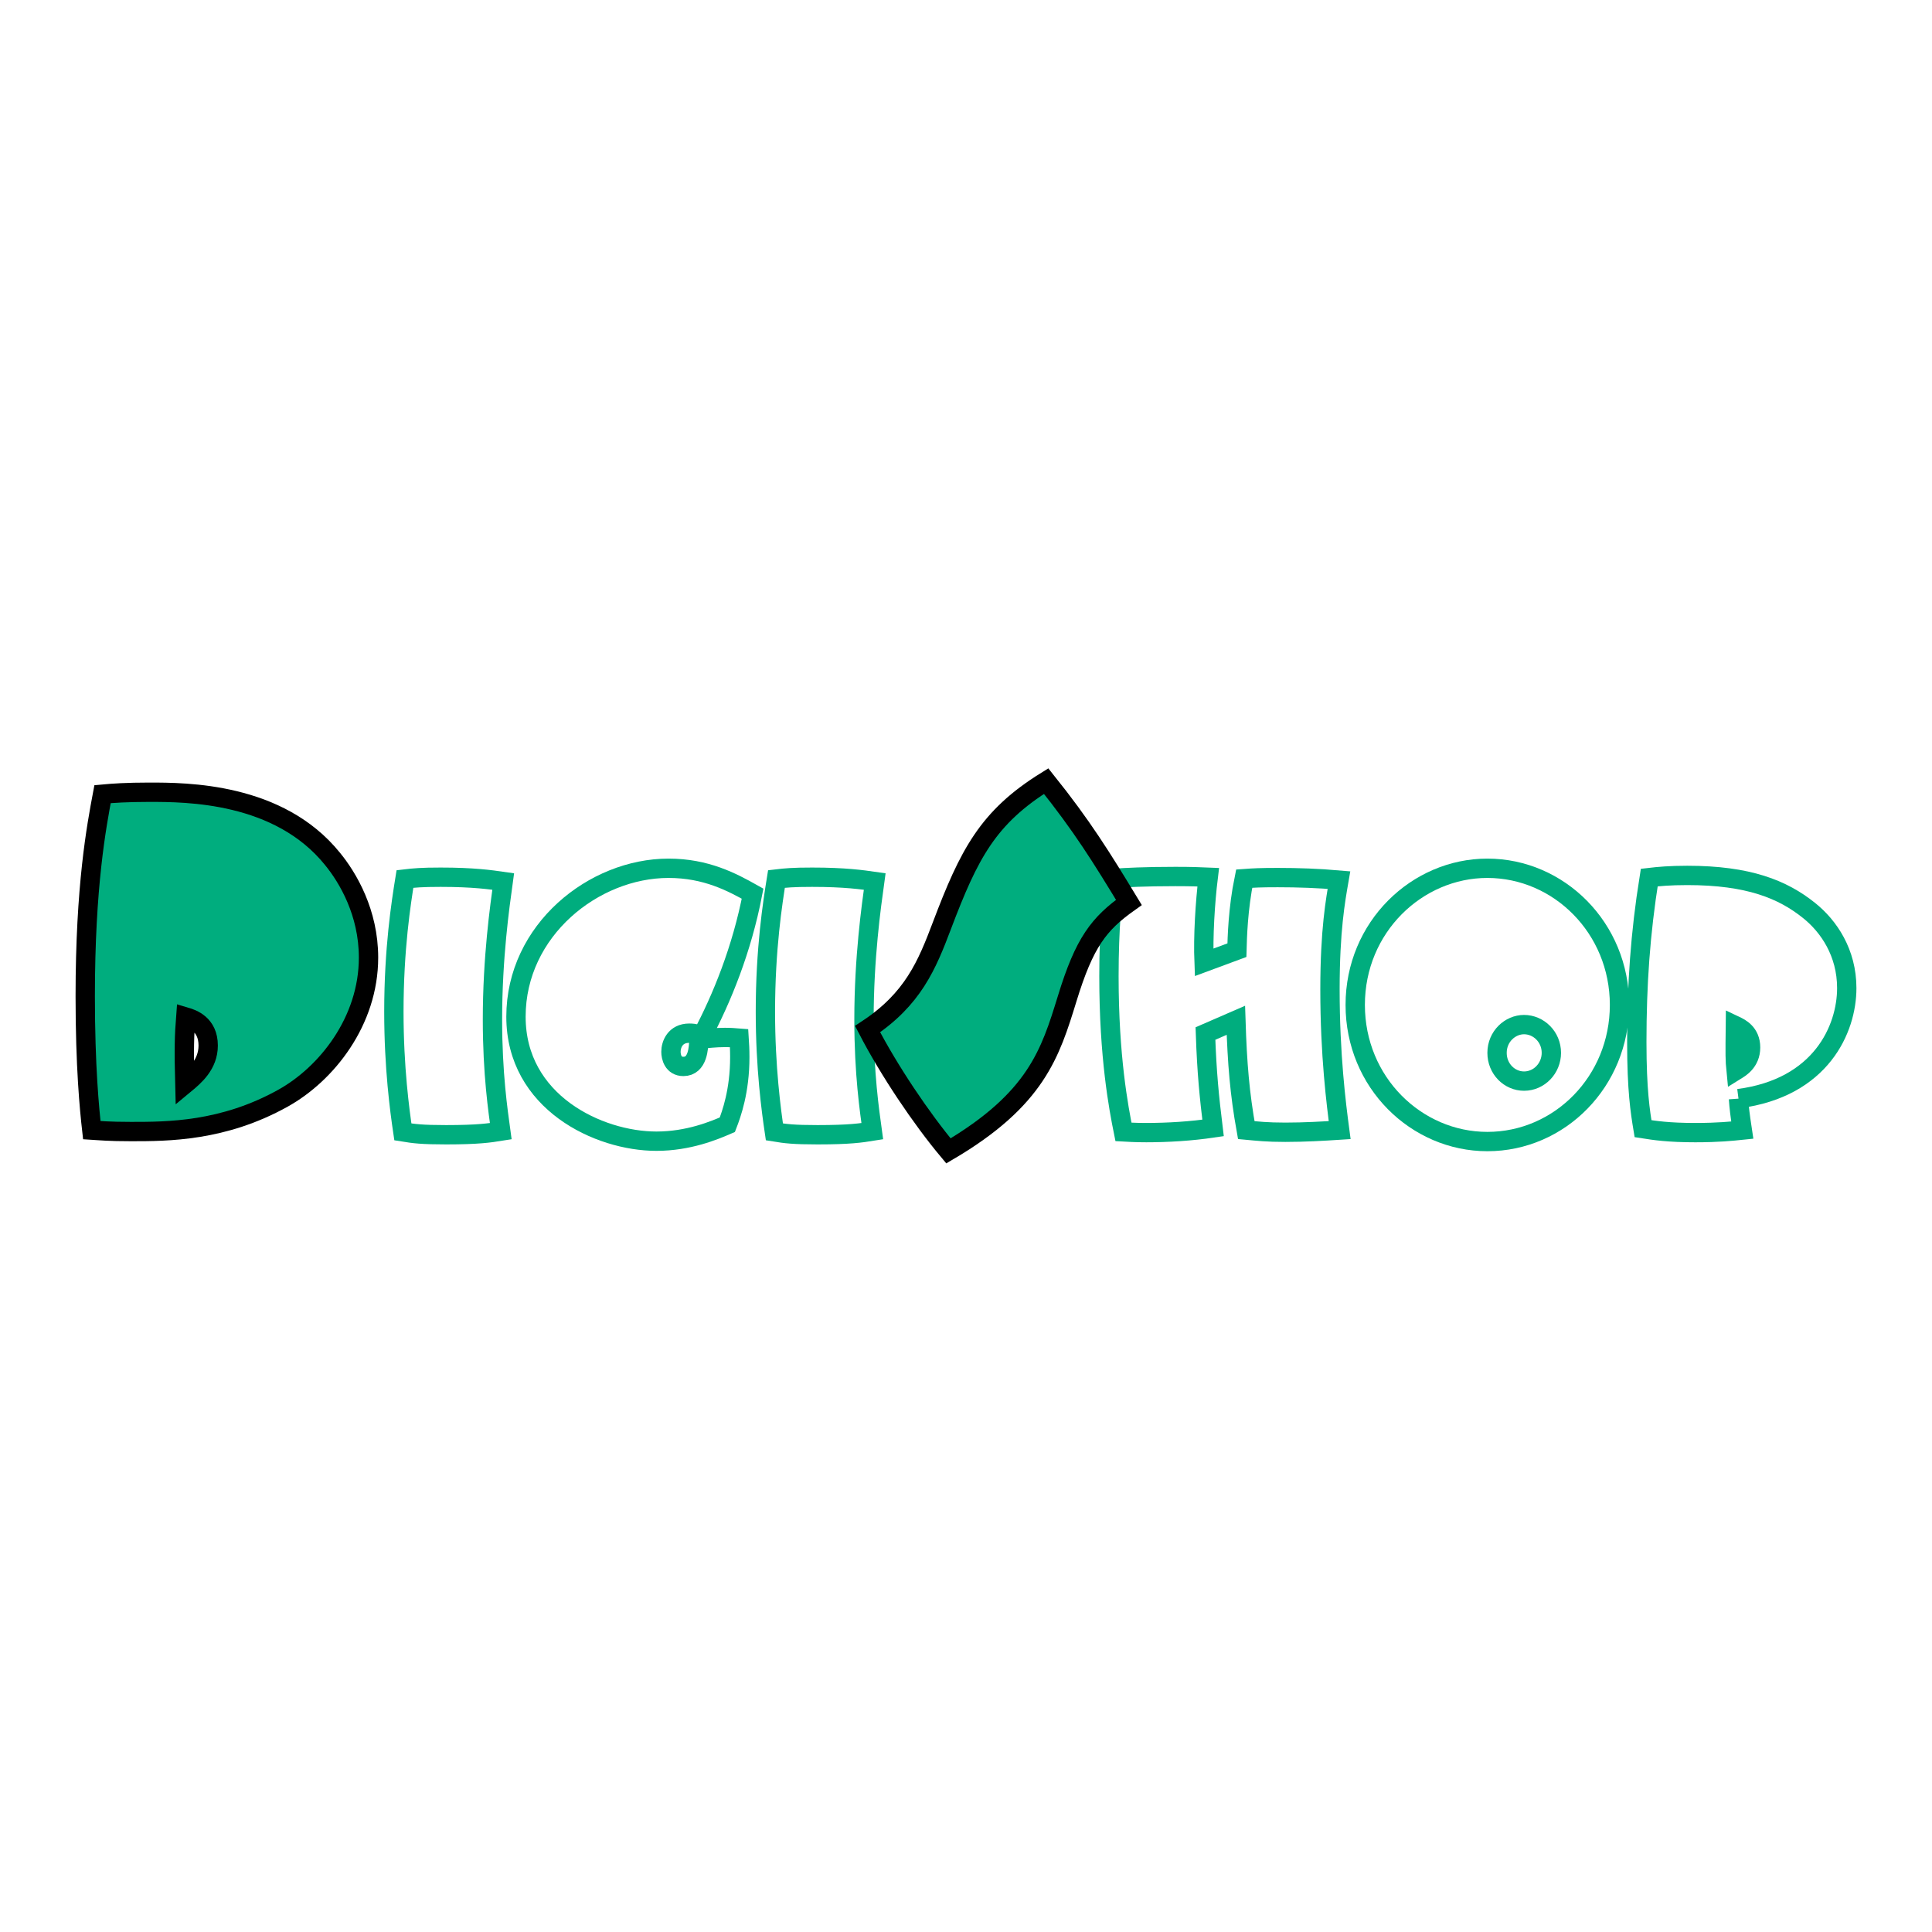
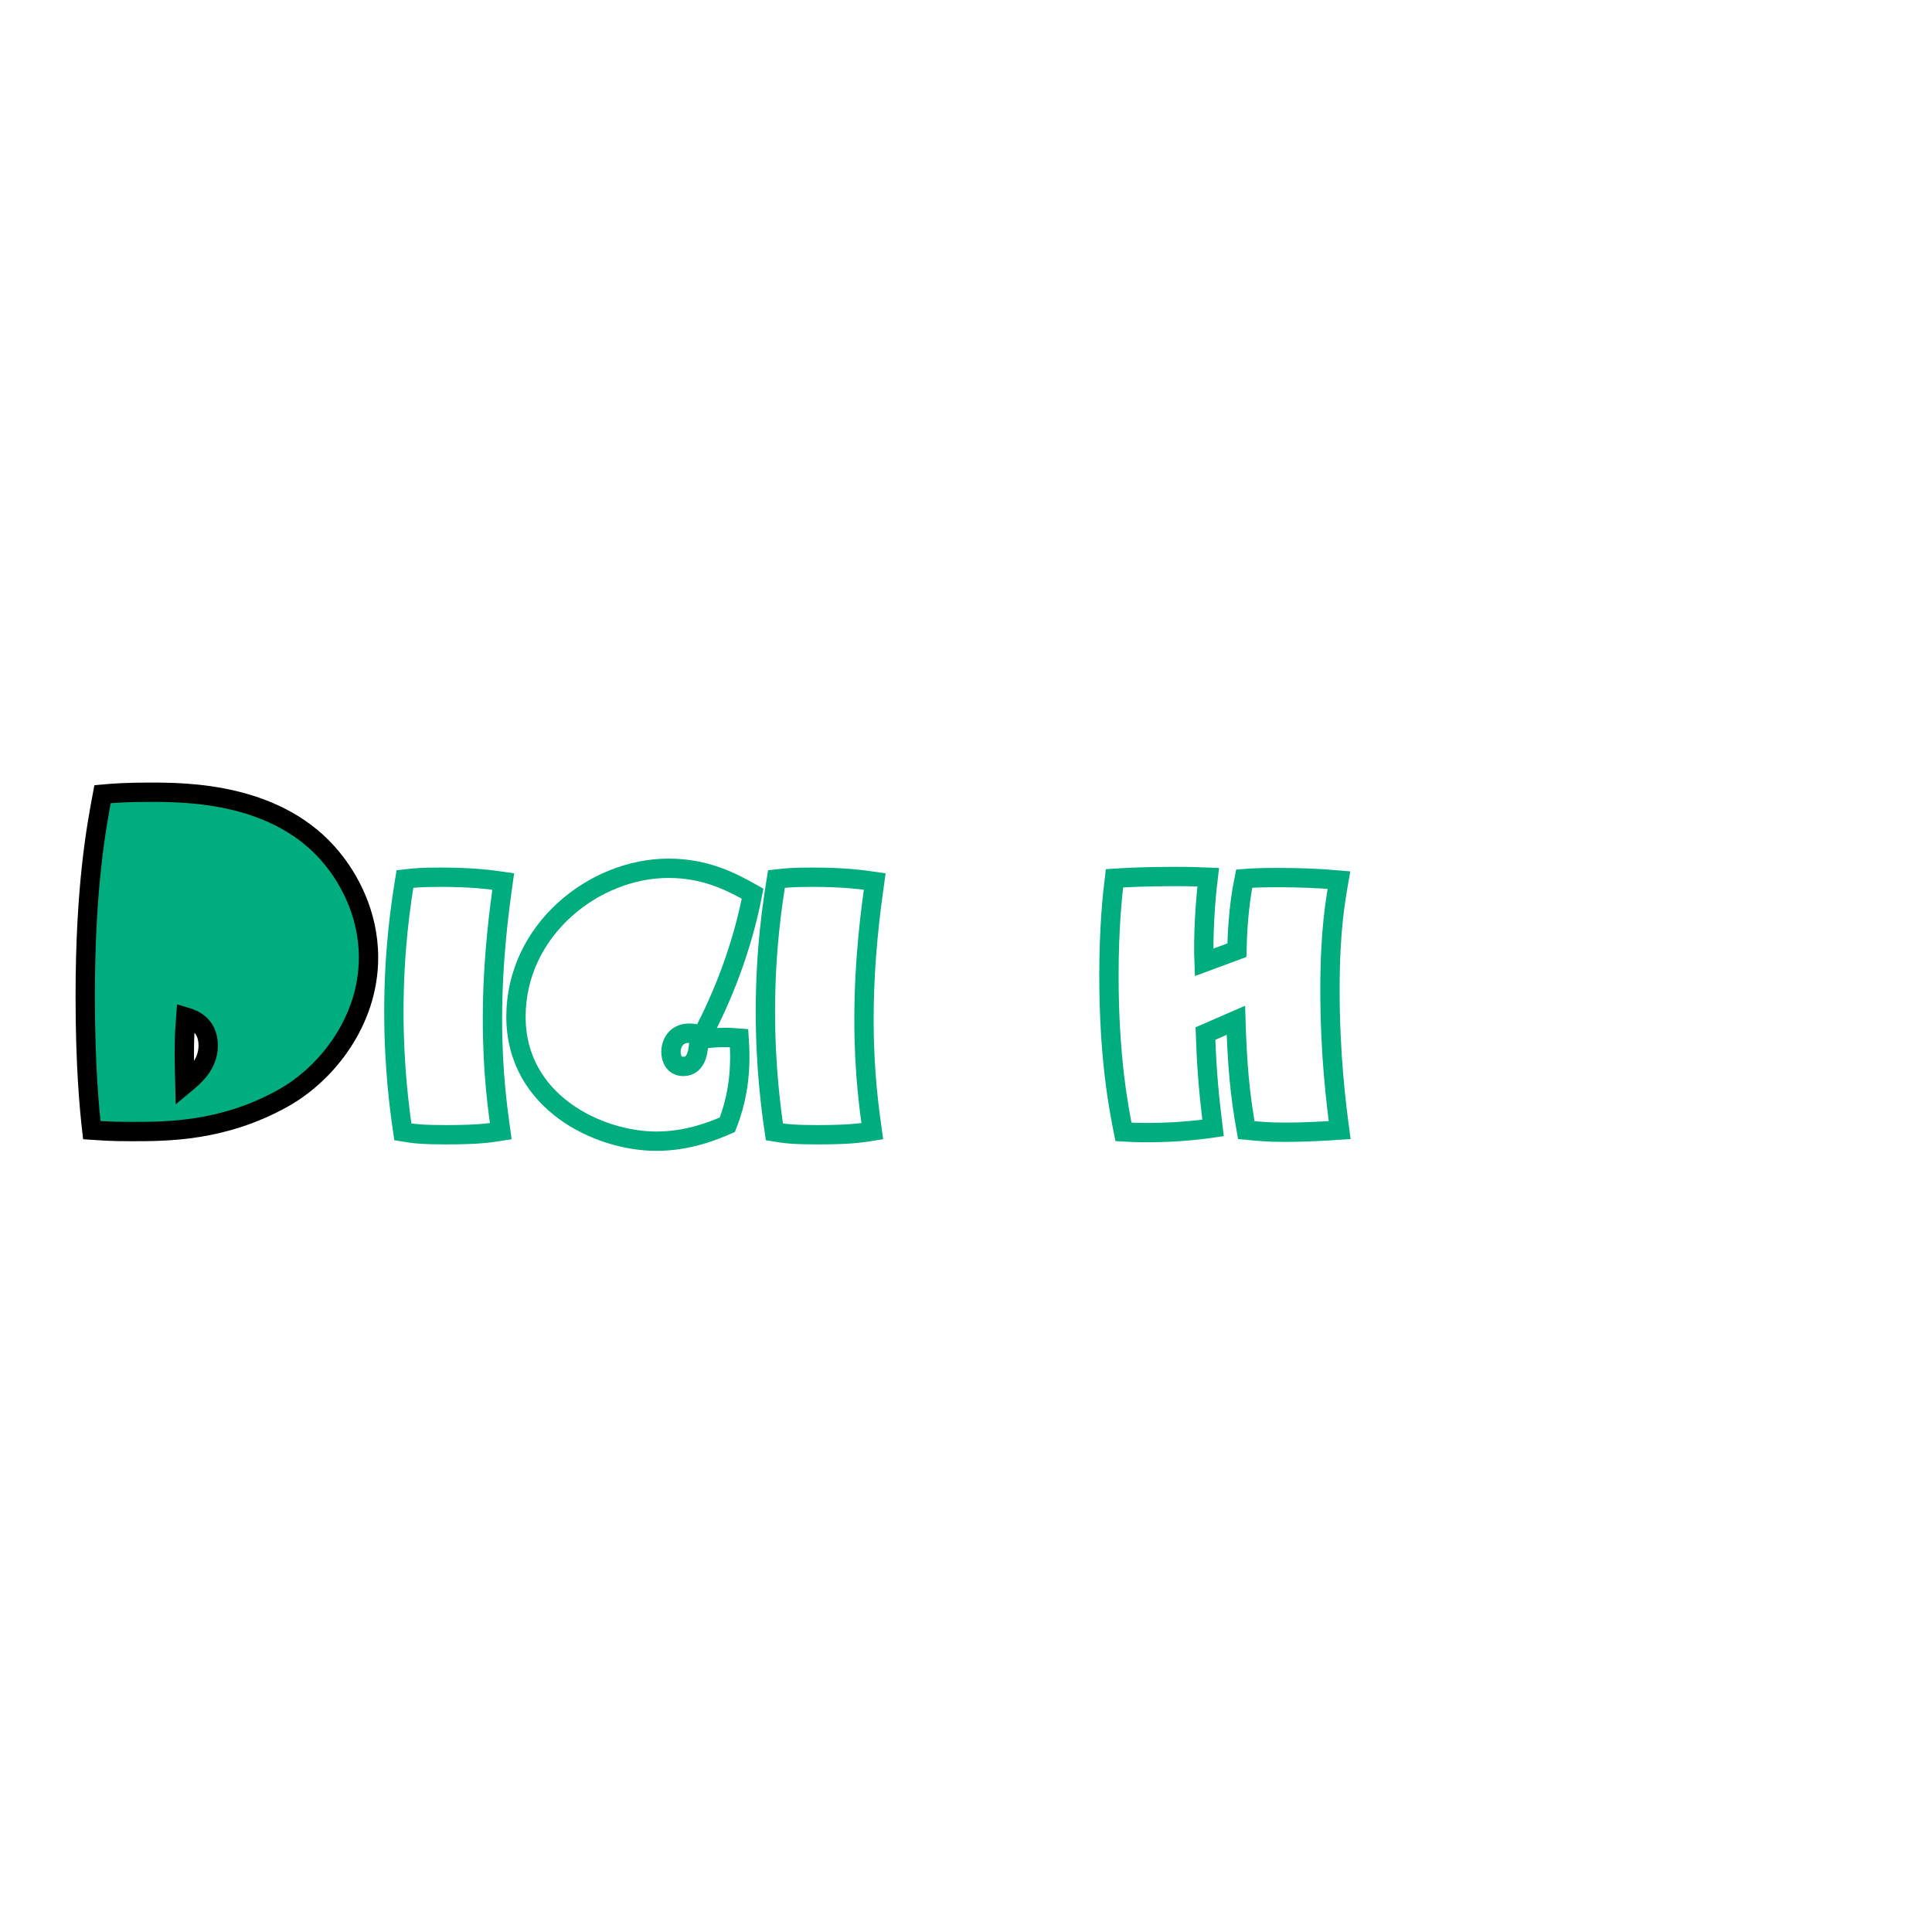
<svg xmlns="http://www.w3.org/2000/svg" version="1.0" id="Layer_1" x="0px" y="0px" width="192.756px" height="192.756px" viewBox="0 0 192.756 192.756" enable-background="new 0 0 192.756 192.756" xml:space="preserve">
  <g>
    <polygon fill-rule="evenodd" clip-rule="evenodd" fill="#FFFFFF" points="0,0 192.756,0 192.756,192.756 0,192.756 0,0  " />
    <path fill-rule="evenodd" clip-rule="evenodd" fill="#00AD7E" d="M8.504,99.393c0-10.996,1.12-16.928,1.727-20.159   c1.025-0.096,2.424-0.193,4.664-0.193c3.685,0,12.918,0,18.282,6.655c1.54,1.881,3.592,5.353,3.592,9.838   c0,6.366-4.197,11.623-8.535,14.034c-5.97,3.327-11.52,3.327-15.158,3.327c-2.239,0-3.125-0.096-3.917-0.145   C8.924,110.678,8.504,106.434,8.504,99.393L8.504,99.393L8.504,99.393z M20.771,104.312c0-2.123-1.586-2.652-2.239-2.846   c-0.139,1.785-0.186,3.231-0.093,6.704C19.371,107.398,20.771,106.24,20.771,104.312L20.771,104.312z" />
    <path fill="none" stroke="#000000" stroke-width="1.929" stroke-miterlimit="2.613" d="M8.504,99.393   c0-10.996,1.12-16.928,1.727-20.159c1.025-0.096,2.424-0.193,4.664-0.193c3.685,0,12.918,0,18.282,6.655   c1.54,1.881,3.591,5.353,3.591,9.838c0,6.366-4.197,11.623-8.535,14.034c-5.97,3.327-11.52,3.327-15.158,3.327   c-2.239,0-3.125-0.096-3.917-0.145C8.924,110.678,8.504,106.434,8.504,99.393 M20.771,104.312c0-2.123-1.586-2.652-2.239-2.846   c-0.139,1.785-0.186,3.231-0.093,6.704C19.371,107.398,20.771,106.24,20.771,104.312L20.771,104.312z" />
    <path fill-rule="evenodd" clip-rule="evenodd" fill="#FFFFFF" stroke="#00AD7E" stroke-width="1.929" stroke-miterlimit="2.613" d="   M43.957,87.52c3.278,0,5.004,0.25,6.247,0.428c-0.345,2.498-1.071,7.602-1.071,13.775c0,5.424,0.552,9.101,0.829,11.135   c-1.105,0.179-2.278,0.356-5.454,0.356c-2.416,0-3.209-0.105-4.314-0.286c-0.311-2.104-0.897-6.388-0.897-11.99   c0-6.281,0.725-10.884,1.105-13.24C41.299,87.591,42.058,87.52,43.957,87.52L43.957,87.52z" />
    <path fill-rule="evenodd" clip-rule="evenodd" fill="#FFFFFF" stroke="#00AD7E" stroke-width="1.929" stroke-miterlimit="2.613" d="   M66.699,86.628c3.763,0,6.351,1.392,8.387,2.534c-1.07,5.567-3.071,10.457-5.039,14.167c-0.276-0.106-0.691-0.249-1.277-0.249   c-1.415,0-1.829,1.142-1.829,1.855c0,0.5,0.207,1.463,1.242,1.463c1.449,0,1.519-1.855,1.553-2.712   c0.725-0.071,1.657-0.179,2.589-0.179c0.621,0,0.965,0.036,1.415,0.071c0.035,0.535,0.069,1.143,0.069,1.892   c0,3.391-0.829,5.674-1.242,6.745c-1.312,0.57-3.866,1.642-7.076,1.642c-5.764,0-14.012-3.889-14.012-12.42   C51.479,92.802,59.245,86.628,66.699,86.628L66.699,86.628z" />
    <path fill-rule="evenodd" clip-rule="evenodd" fill="#FFFFFF" stroke="#00AD7E" stroke-width="1.929" stroke-miterlimit="2.613" d="   M81.022,87.52c3.279,0,5.004,0.25,6.247,0.428c-0.345,2.498-1.069,7.602-1.069,13.775c0,5.424,0.551,9.101,0.828,11.135   c-1.105,0.179-2.278,0.356-5.453,0.356c-2.417,0-3.21-0.105-4.313-0.286c-0.311-2.104-0.898-6.388-0.898-11.99   c0-6.281,0.725-10.884,1.104-13.24C78.365,87.591,79.125,87.52,81.022,87.52L81.022,87.52z" />
    <path fill-rule="evenodd" clip-rule="evenodd" fill="#FFFFFF" stroke="#00AD7E" stroke-width="1.929" stroke-miterlimit="2.613" d="   M123.407,94.8c0.034-1.249,0.103-4.104,0.725-7.138c0.966-0.071,1.622-0.106,3.348-0.106c2.036,0,4.071,0.071,6.109,0.25   c-0.346,1.998-0.897,4.996-0.897,10.919c0,6.53,0.621,11.421,0.967,14.025c-1.657,0.107-3.487,0.215-5.42,0.215   c-1.863,0-2.726-0.107-3.899-0.215c-0.655-3.676-0.897-6.566-1.036-10.955l-3.036,1.32c0.137,3.961,0.38,6.316,0.759,9.42   c-2.175,0.322-4.486,0.466-6.661,0.466c-0.517,0-1.001,0-2.278-0.073c-0.482-2.39-1.448-7.458-1.448-15.523   c0-4.924,0.345-8.065,0.552-9.778c1.07-0.071,3.003-0.179,6.075-0.179c1.655,0,2.415,0.036,3.277,0.072   c-0.311,2.534-0.518,5.924-0.415,8.493L123.407,94.8L123.407,94.8z" />
    <path fill-rule="evenodd" clip-rule="evenodd" fill="#FFFFFF" d="M148.395,86.628c7.143,0,13.184,5.96,13.184,13.633   c0,7.638-5.972,13.632-13.184,13.632c-7.076,0-13.184-5.888-13.184-13.632C135.211,92.481,141.387,86.628,148.395,86.628   L148.395,86.628L148.395,86.628z M152.053,107.862c1.518,0,2.727-1.285,2.727-2.82c0-1.605-1.277-2.818-2.727-2.818   c-1.381,0-2.692,1.178-2.692,2.818C149.36,106.648,150.603,107.862,152.053,107.862L152.053,107.862z" />
-     <path fill="none" stroke="#00AD7E" stroke-width="1.929" stroke-miterlimit="2.613" d="M148.395,86.628   c7.143,0,13.184,5.96,13.184,13.633c0,7.638-5.972,13.632-13.184,13.632c-7.076,0-13.184-5.888-13.184-13.632   C135.211,92.481,141.387,86.628,148.395,86.628 M152.053,107.862c1.518,0,2.727-1.285,2.727-2.82c0-1.605-1.277-2.818-2.727-2.818   c-1.381,0-2.692,1.178-2.692,2.818C149.36,106.648,150.603,107.862,152.053,107.862L152.053,107.862z" />
    <path fill-rule="evenodd" clip-rule="evenodd" fill="#FFFFFF" d="M173.449,109.611c0.069,0.963,0.139,1.533,0.38,3.14   c-1.036,0.107-2.381,0.251-4.693,0.251c-2.692,0-4.073-0.216-5.211-0.394c-0.277-1.677-0.621-3.818-0.621-8.637   c0-5.71,0.344-10.813,1.241-16.416c0.932-0.108,2.037-0.214,3.798-0.214c6.107,0,9.524,1.391,12.147,3.498   c1.967,1.57,3.762,4.21,3.762,7.744C184.252,102.652,181.698,108.54,173.449,109.611L173.449,109.611L173.449,109.611z    M173.139,102.331c-0.034,2.997-0.034,3.425,0.069,4.461c0.346-0.215,1.449-0.821,1.449-2.285   C174.657,103.044,173.588,102.544,173.139,102.331L173.139,102.331z" />
-     <path fill="none" stroke="#00AD7E" stroke-width="1.929" stroke-miterlimit="2.613" d="M173.449,109.611   c0.069,0.963,0.139,1.533,0.38,3.14c-1.035,0.107-2.381,0.251-4.693,0.251c-2.692,0-4.073-0.216-5.211-0.394   c-0.277-1.677-0.621-3.818-0.621-8.637c0-5.71,0.344-10.813,1.241-16.416c0.932-0.108,2.037-0.214,3.798-0.214   c6.107,0,9.524,1.391,12.147,3.498c1.967,1.57,3.762,4.21,3.762,7.744C184.252,102.652,181.698,108.54,173.449,109.611    M173.139,102.331c-0.034,2.997-0.034,3.425,0.069,4.461c0.346-0.215,1.449-0.821,1.449-2.285   C174.657,103.044,173.588,102.544,173.139,102.331L173.139,102.331z" />
-     <path fill-rule="evenodd" clip-rule="evenodd" fill="#00AD7E" stroke="#000000" stroke-width="1.929" stroke-miterlimit="2.613" d="   M112.63,90.036c-2.985,2.123-4.432,3.955-6.157,9.597c-1.679,5.45-3.078,10.032-11.847,15.191   c-2.704-3.23-5.922-8.005-8.067-12.152c4.523-2.99,5.922-6.366,7.415-10.321c2.706-7.138,4.571-10.803,10.401-14.42   C107.966,82.416,109.878,85.503,112.63,90.036L112.63,90.036z" />
  </g>
</svg>